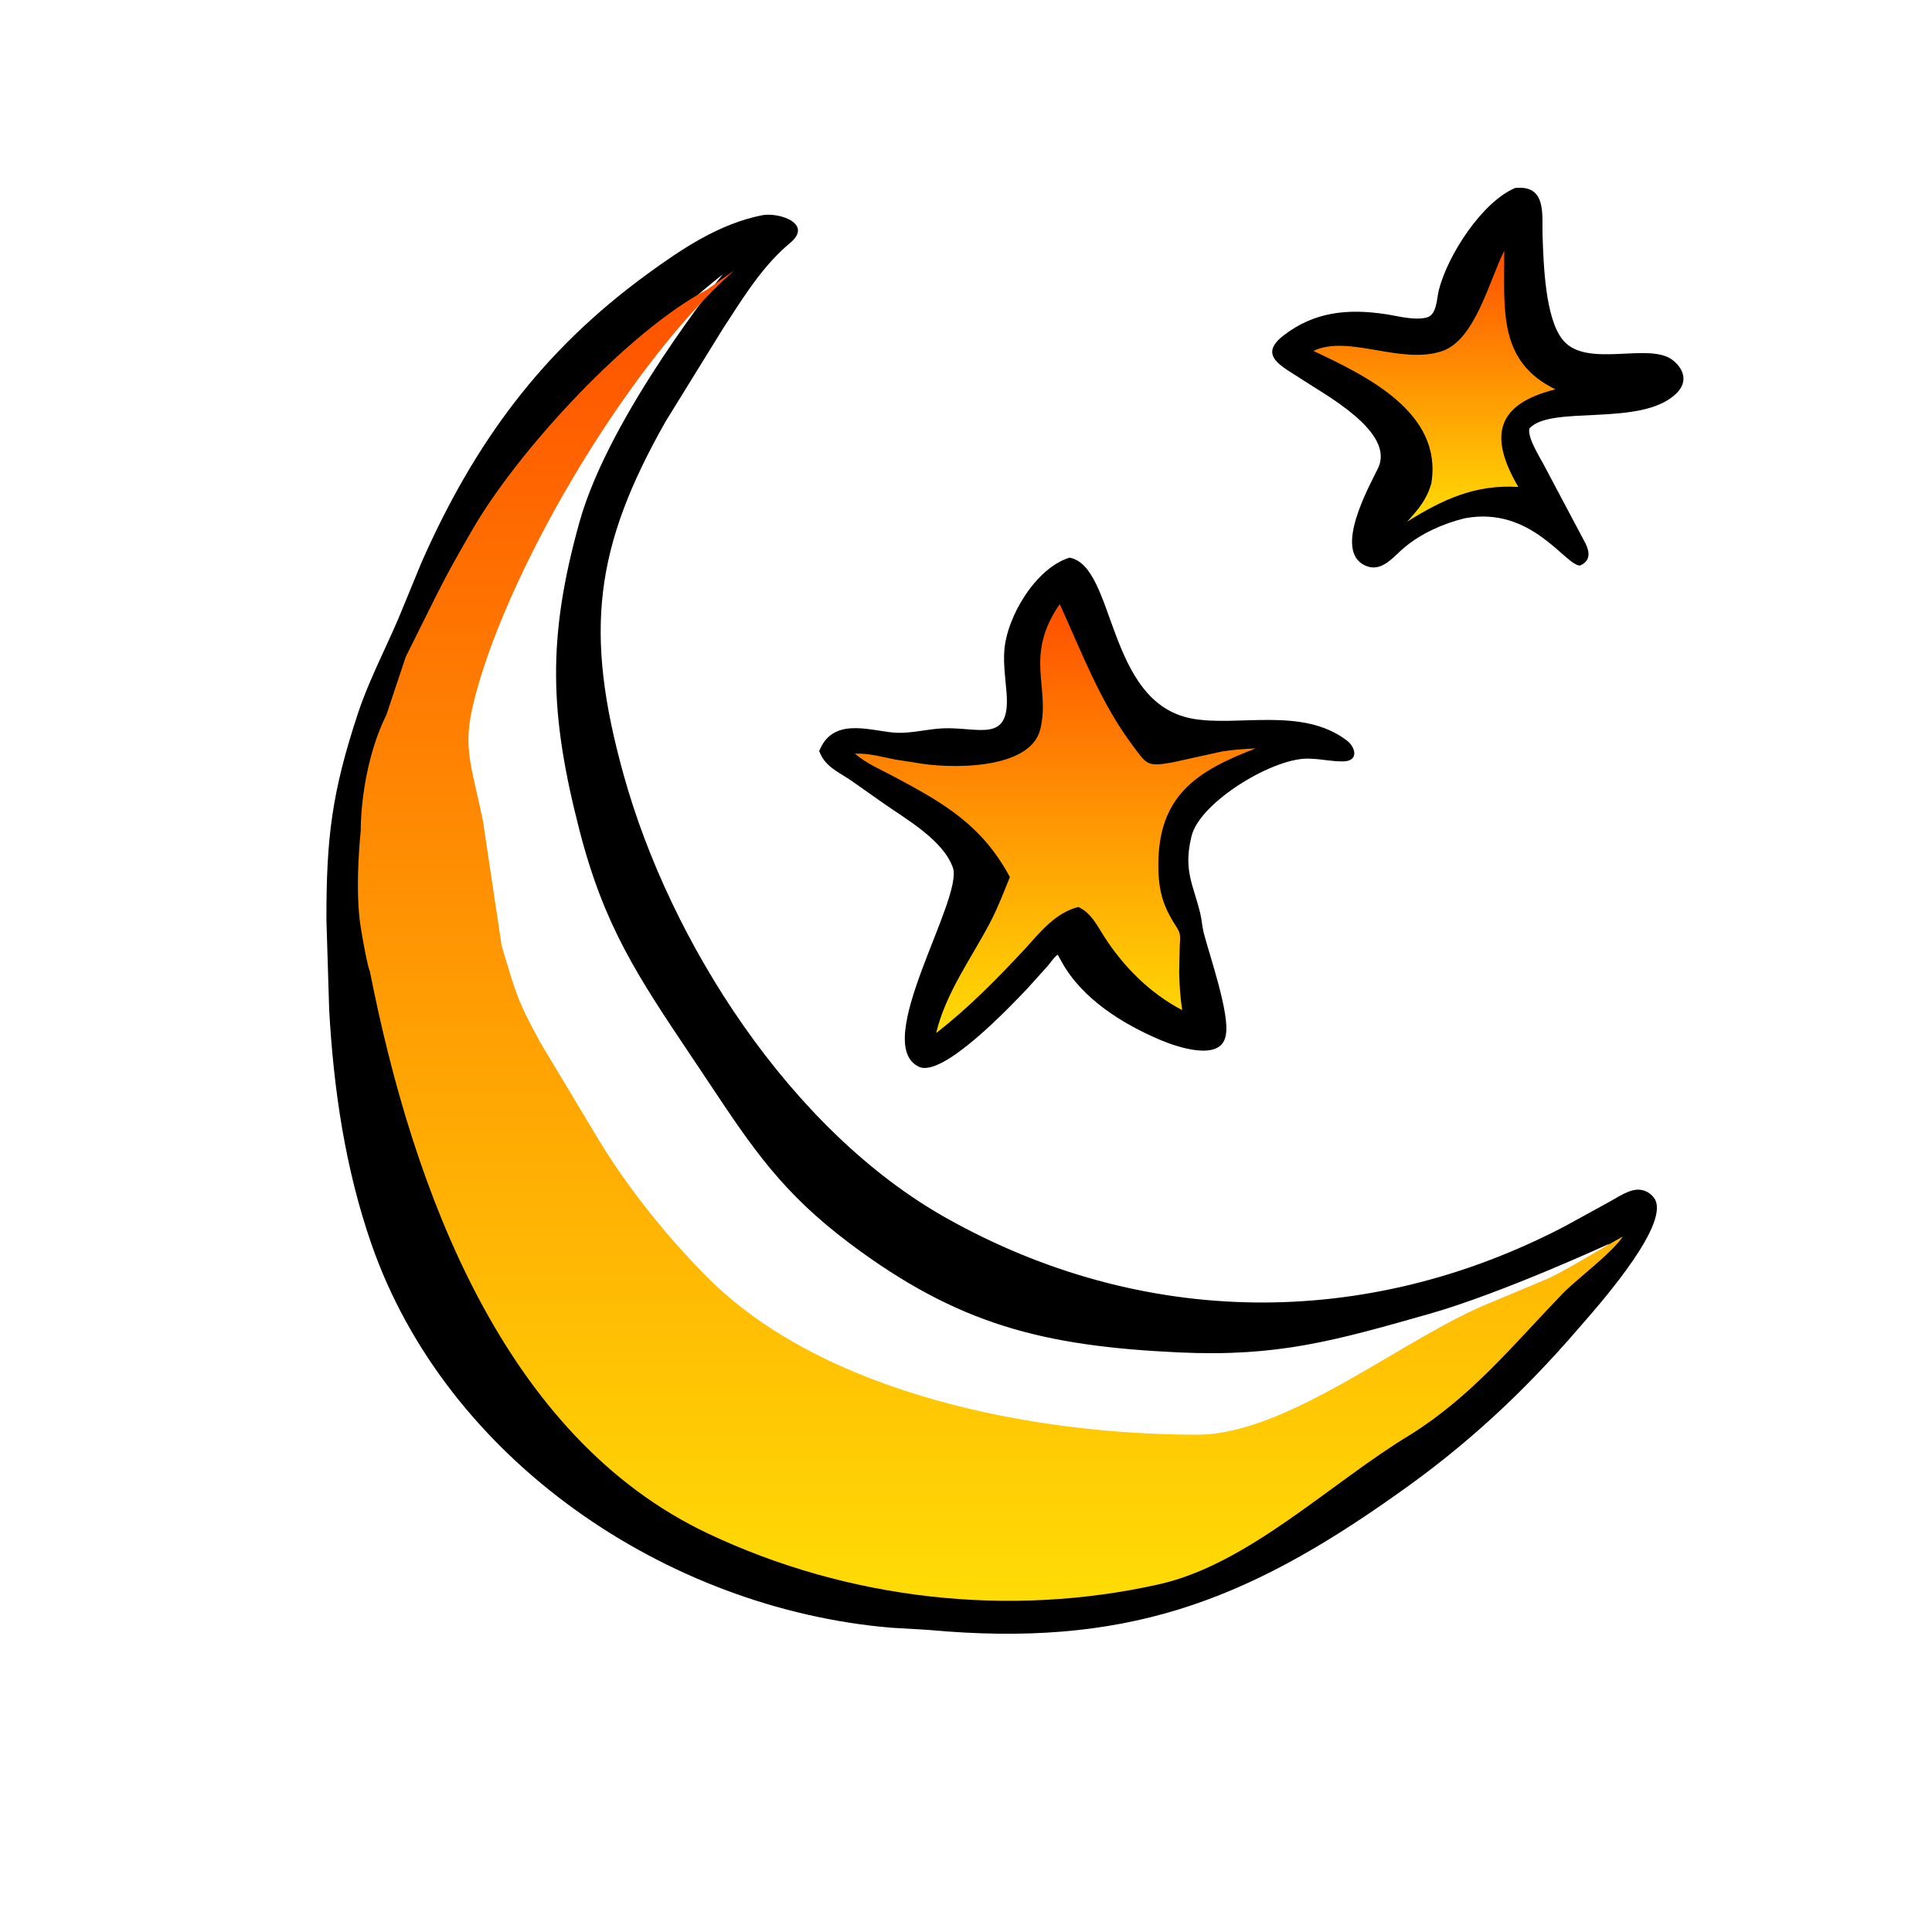
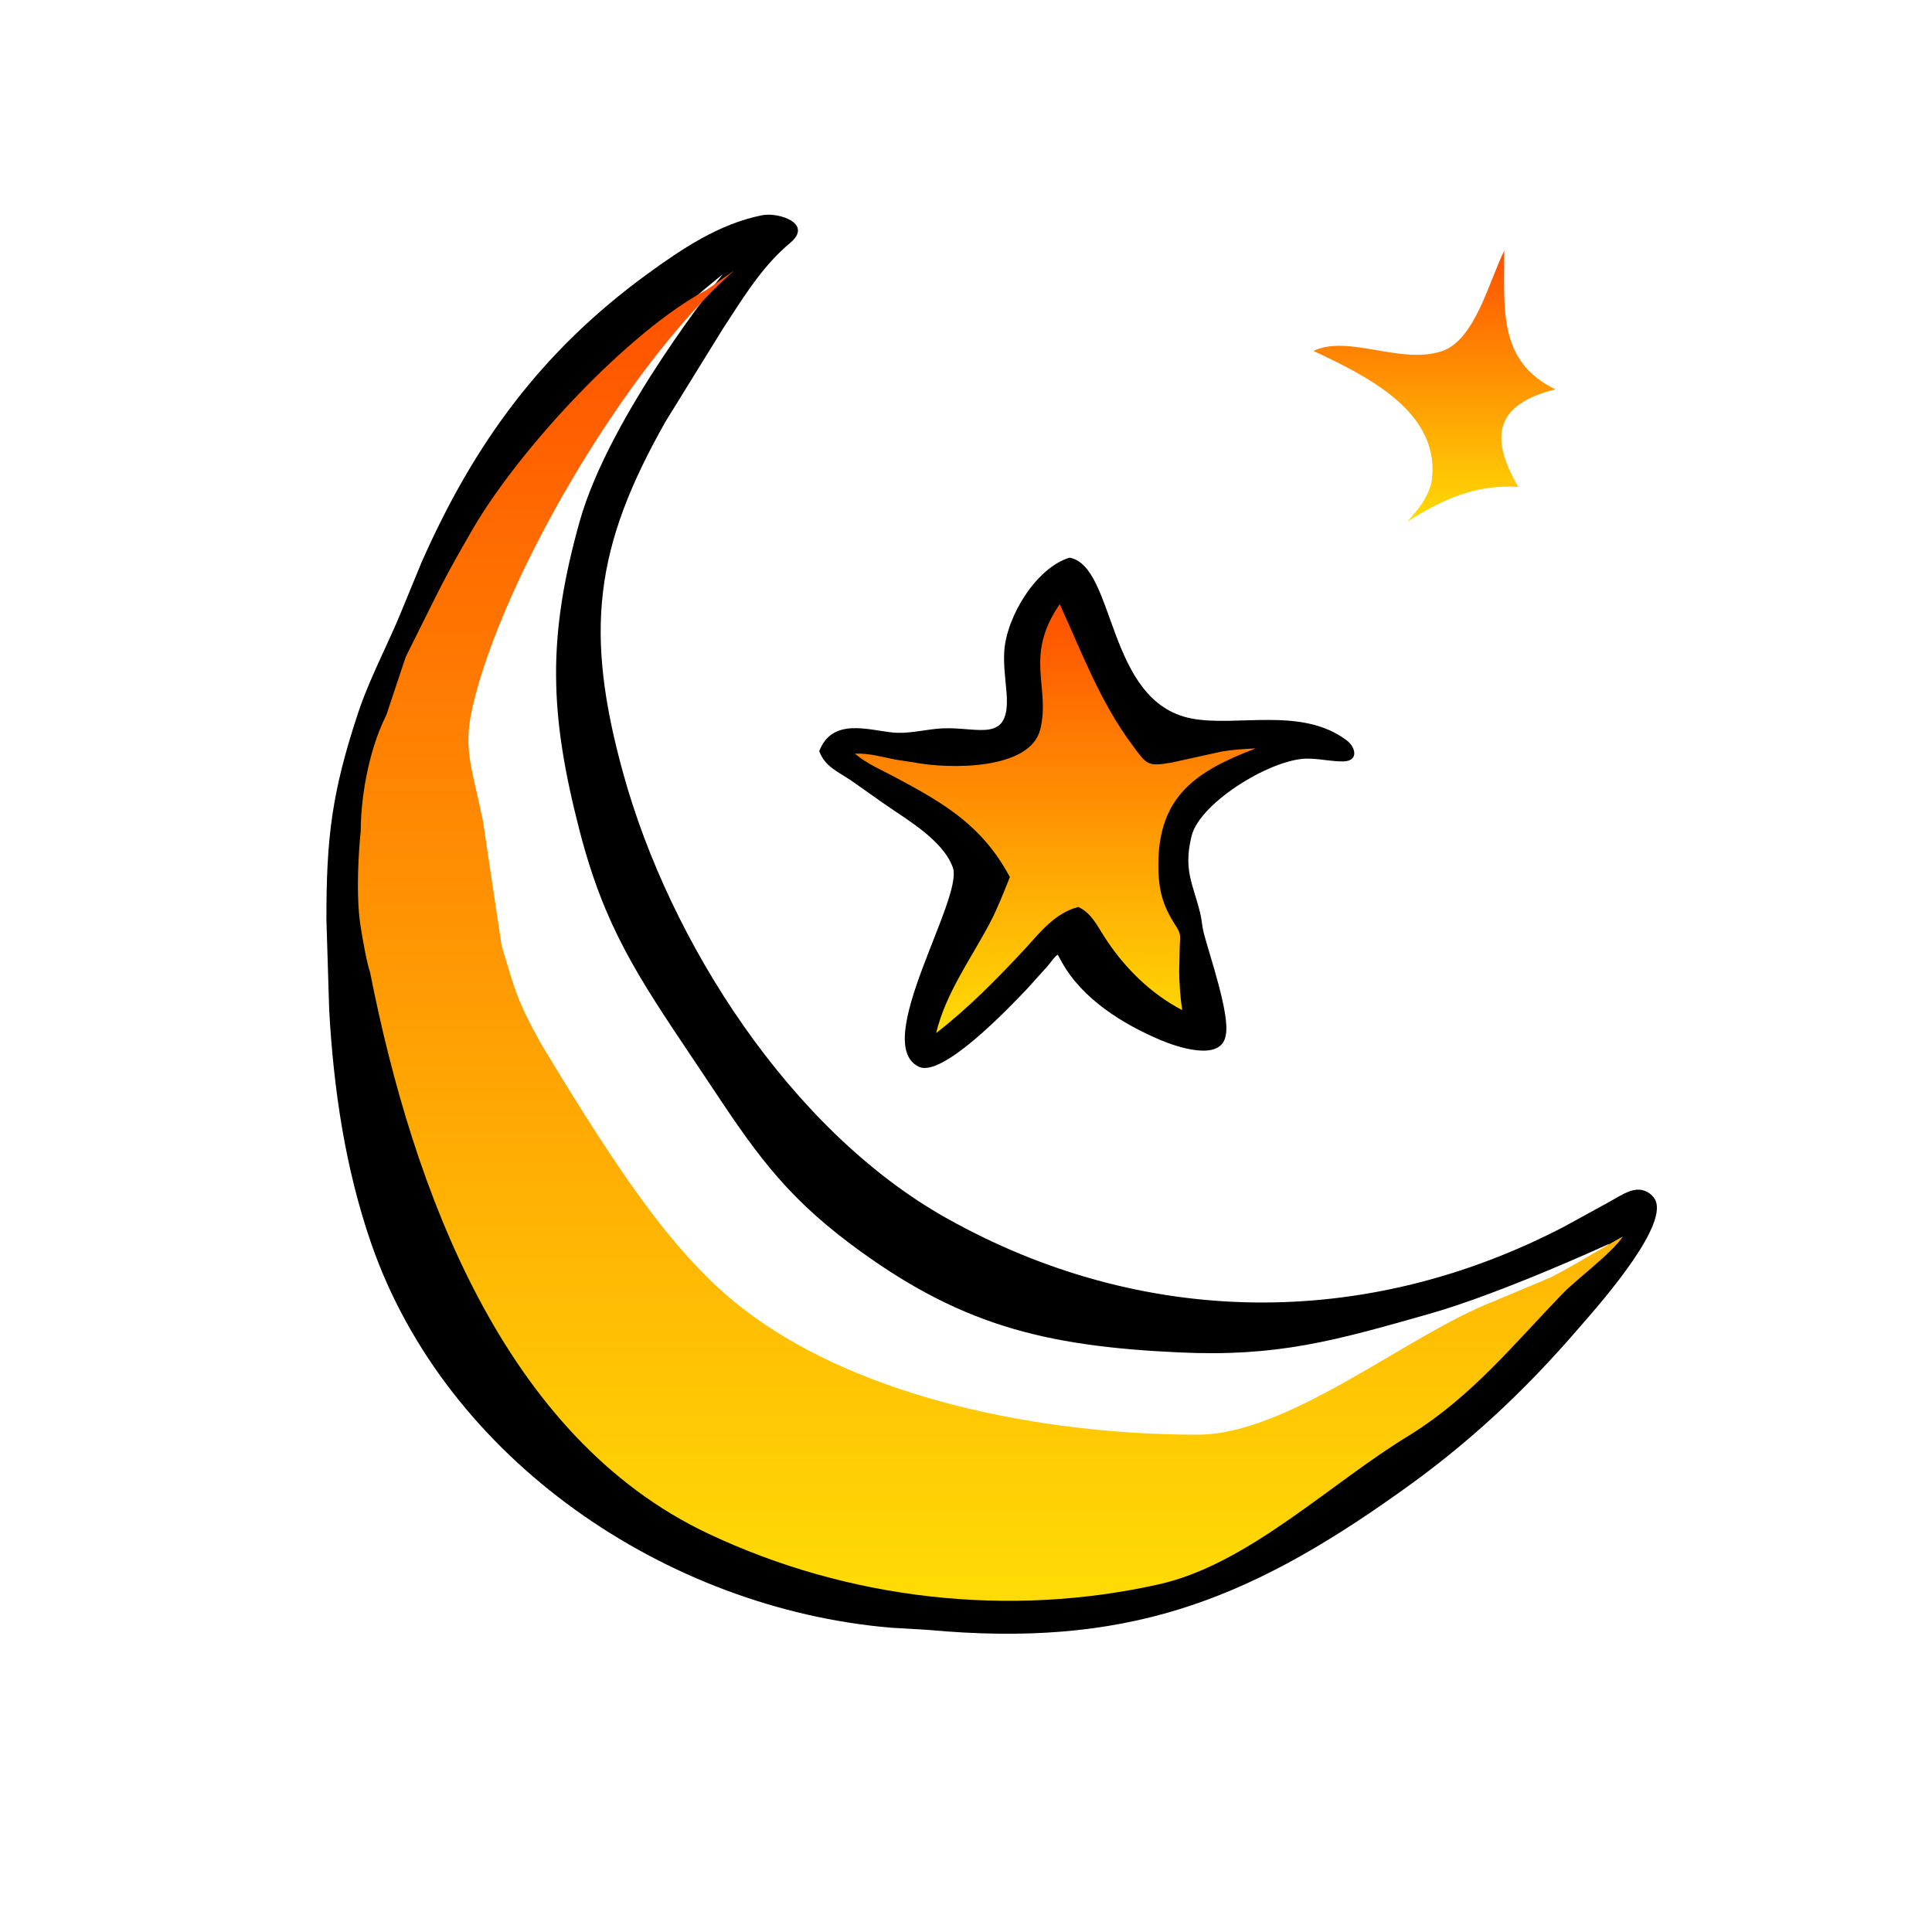
<svg xmlns="http://www.w3.org/2000/svg" width="50" height="50" viewBox="0 0 50 50" fill="none">
-   <path d="M39.213 4.864L39.294 4.86C40.027 4.83 39.904 5.584 39.921 6.086C39.947 6.817 39.984 8.235 40.447 8.799C41.064 9.552 42.697 8.834 43.3 9.328C43.597 9.571 43.676 9.893 43.389 10.177C42.49 11.067 40.138 10.468 39.581 11.089C39.525 11.318 39.833 11.802 39.941 12.006L41.036 14.07C41.149 14.302 41.158 14.521 40.89 14.637C40.502 14.63 39.639 13.088 37.907 13.413C37.348 13.551 36.779 13.802 36.336 14.177C36.047 14.42 35.752 14.834 35.322 14.632C34.505 14.248 35.427 12.602 35.661 12.122C36.121 11.181 34.282 10.212 33.689 9.816C33.196 9.488 32.535 9.209 33.218 8.682C34.016 8.065 34.881 7.986 35.843 8.128C36.163 8.175 36.536 8.283 36.857 8.231L36.89 8.225C37.19 8.177 37.177 7.744 37.237 7.507C37.471 6.591 38.361 5.224 39.213 4.864Z" fill="black" />
  <path d="M38.93 6.489C38.935 8.005 38.757 9.349 40.254 10.076C38.746 10.454 38.507 11.258 39.294 12.602C38.183 12.534 37.345 12.92 36.415 13.502C36.707 13.183 36.92 12.935 37.042 12.512C37.349 10.665 35.336 9.719 33.991 9.081C34.901 8.65 36.243 9.446 37.317 9.088C38.175 8.802 38.539 7.267 38.93 6.489Z" fill="url(#paint0_linear_299_485)" />
  <path d="M27.68 14.432C28.877 14.652 28.627 18.168 30.833 18.594C32.012 18.822 33.689 18.278 34.854 19.162C35.091 19.342 35.168 19.7 34.761 19.705C34.48 19.709 34.218 19.648 33.94 19.636L33.899 19.635C33.004 19.576 31.053 20.748 30.837 21.639L30.828 21.679C30.626 22.532 30.882 22.897 31.061 23.632C31.102 23.797 31.109 23.97 31.151 24.137C31.297 24.71 31.834 26.24 31.724 26.787L31.717 26.819C31.579 27.491 30.416 27.078 30.038 26.918C29.057 26.503 28.014 25.858 27.481 24.901L27.376 24.71C27.327 24.714 27.161 24.944 27.112 25.002L26.593 25.578C26.14 26.055 24.395 27.899 23.781 27.608C22.523 27.011 24.95 23.246 24.659 22.449C24.4 21.742 23.487 21.224 22.892 20.809L22.023 20.197C21.68 19.965 21.348 19.841 21.2 19.435L21.26 19.31C21.67 18.544 22.634 18.951 23.236 18.965C23.618 18.974 24.005 18.869 24.39 18.85C25.328 18.805 26.152 19.268 26.05 17.937C26.022 17.577 25.966 17.206 25.991 16.845C26.054 15.953 26.811 14.697 27.68 14.432Z" fill="black" />
  <path d="M27.426 15.634C27.997 16.887 28.478 18.177 29.309 19.288C29.682 19.787 29.683 19.85 30.347 19.73L31.611 19.451C31.909 19.4 32.198 19.384 32.499 19.368C30.966 19.953 29.971 20.594 29.978 22.405C29.98 23.041 30.094 23.448 30.434 23.968C30.567 24.171 30.544 24.228 30.532 24.475L30.517 25.147C30.522 25.479 30.546 25.814 30.595 26.142C29.759 25.703 29.082 25.026 28.575 24.236C28.384 23.938 28.241 23.628 27.907 23.473C27.317 23.62 26.921 24.121 26.528 24.555C25.815 25.322 25.058 26.093 24.228 26.734C24.474 25.703 25.127 24.817 25.616 23.89C25.82 23.503 25.972 23.103 26.136 22.698C25.422 21.376 24.476 20.812 23.164 20.113C22.806 19.921 22.435 19.77 22.125 19.504C22.498 19.491 22.811 19.587 23.174 19.658L23.664 19.733C24.561 19.906 26.664 19.936 26.923 18.872C27.191 17.771 26.494 16.992 27.426 15.634Z" fill="url(#paint1_linear_299_485)" />
  <path fill-rule="evenodd" clip-rule="evenodd" d="M20.45 6.286C21.055 5.781 20.144 5.483 19.715 5.572C18.604 5.796 17.646 6.44 16.744 7.098C14.021 9.084 12.272 11.466 10.906 14.562L10.349 15.916C10.221 16.223 10.082 16.524 9.944 16.825C9.696 17.364 9.449 17.903 9.261 18.47C8.587 20.511 8.444 21.687 8.448 23.813L8.519 26.129C8.632 28.18 8.934 30.238 9.609 32.186C11.552 37.788 17.251 41.628 23.045 42.124L24.037 42.183C29.062 42.644 32.182 41.489 36.154 38.667C37.949 37.409 39.428 36.033 40.857 34.374C40.882 34.345 40.914 34.308 40.952 34.265C41.504 33.632 43.265 31.614 42.805 31C42.677 30.828 42.477 30.754 42.273 30.802L42.245 30.809C42.093 30.847 41.931 30.941 41.782 31.028C41.738 31.053 41.695 31.079 41.654 31.101L40.503 31.733C35.351 34.428 29.562 34.375 24.482 31.518C20.452 29.251 17.338 24.375 16.137 20.044C15.107 16.334 15.392 14.144 17.228 10.904L18.707 8.51C18.768 8.417 18.829 8.323 18.89 8.229C19.346 7.527 19.797 6.831 20.45 6.286ZM12.5 14.562C13.728 10.975 18.707 7.098 18.707 7.098C18.707 7.098 15.779 10.718 15 13.5C14.158 16.509 14.219 18.475 15 21.5C15.64 23.978 16.501 25.264 17.9 27.351C17.933 27.401 17.966 27.45 18 27.5C18.116 27.674 18.228 27.842 18.337 28.005C19.476 29.717 20.242 30.868 22 32.186C24.797 34.284 27.007 34.837 30.5 35C33.064 35.12 34.528 34.703 36.996 34.001L37 34C38.876 33.466 41.654 32.186 41.654 32.186C41.654 32.186 38.992 34.495 37 35.5C34.294 36.865 32.525 37.303 29.5 37.5C25.944 37.732 23.607 37.745 20.5 36C17.363 34.238 16.228 32.162 14.503 29.005L14.5 29C13.019 26.291 12.346 24.568 12 21.5C11.696 18.8 11.62 17.132 12.5 14.562Z" fill="black" />
-   <path d="M18.291 7.5L19 7C16.178 9.499 12.983 15 12.226 18.314C11.976 19.409 12.226 19.896 12.5 21.254L12.983 24.48C13.359 25.716 13.365 25.847 13.983 26.98L15.483 29.48C16.229 30.721 17.274 32.025 18.322 33.072C21.331 36.08 26.753 37.128 30.983 37.13C33.356 37.132 36.399 34.56 38.636 33.687L40.1 33.072C40.581 32.842 41.531 32.256 42 32C41.711 32.437 40.797 33.108 40.434 33.485C39.138 34.831 38.089 36.134 36.5 37.13C34.453 38.362 32.32 40.478 30 41C26.132 41.87 21.965 41.41 18.322 39.687C13.029 37.182 10.687 30.78 9.574 25.147C9.574 25.147 9.5 25 9.336 24C9.172 23 9.336 21.5 9.336 21.5C9.336 20.754 9.5 19.5 10 18.5L10.5 17C11.5 15 11.438 15.072 12.226 13.707C13.427 11.628 16.285 8.555 18.291 7.5Z" fill="url(#paint2_linear_299_485)" />
+   <path d="M18.291 7.5L19 7C16.178 9.499 12.983 15 12.226 18.314C11.976 19.409 12.226 19.896 12.5 21.254L12.983 24.48C13.359 25.716 13.365 25.847 13.983 26.98C16.229 30.721 17.274 32.025 18.322 33.072C21.331 36.08 26.753 37.128 30.983 37.13C33.356 37.132 36.399 34.56 38.636 33.687L40.1 33.072C40.581 32.842 41.531 32.256 42 32C41.711 32.437 40.797 33.108 40.434 33.485C39.138 34.831 38.089 36.134 36.5 37.13C34.453 38.362 32.32 40.478 30 41C26.132 41.87 21.965 41.41 18.322 39.687C13.029 37.182 10.687 30.78 9.574 25.147C9.574 25.147 9.5 25 9.336 24C9.172 23 9.336 21.5 9.336 21.5C9.336 20.754 9.5 19.5 10 18.5L10.5 17C11.5 15 11.438 15.072 12.226 13.707C13.427 11.628 16.285 8.555 18.291 7.5Z" fill="url(#paint2_linear_299_485)" />
  <defs>
    <linearGradient id="paint0_linear_299_485" x1="37.123" y1="6.489" x2="37.123" y2="13.502" gradientUnits="userSpaceOnUse">
      <stop stop-color="#FF4F00" />
      <stop offset="1" stop-color="#FFDC05" />
    </linearGradient>
    <linearGradient id="paint1_linear_299_485" x1="27.312" y1="15.634" x2="27.312" y2="26.734" gradientUnits="userSpaceOnUse">
      <stop stop-color="#FF4F00" />
      <stop offset="1" stop-color="#FFDC05" />
    </linearGradient>
    <linearGradient id="paint2_linear_299_485" x1="25.5" y1="7" x2="25.5" y2="41.429" gradientUnits="userSpaceOnUse">
      <stop stop-color="#FF4F00" />
      <stop offset="1" stop-color="#FFDC05" />
    </linearGradient>
  </defs>
</svg>